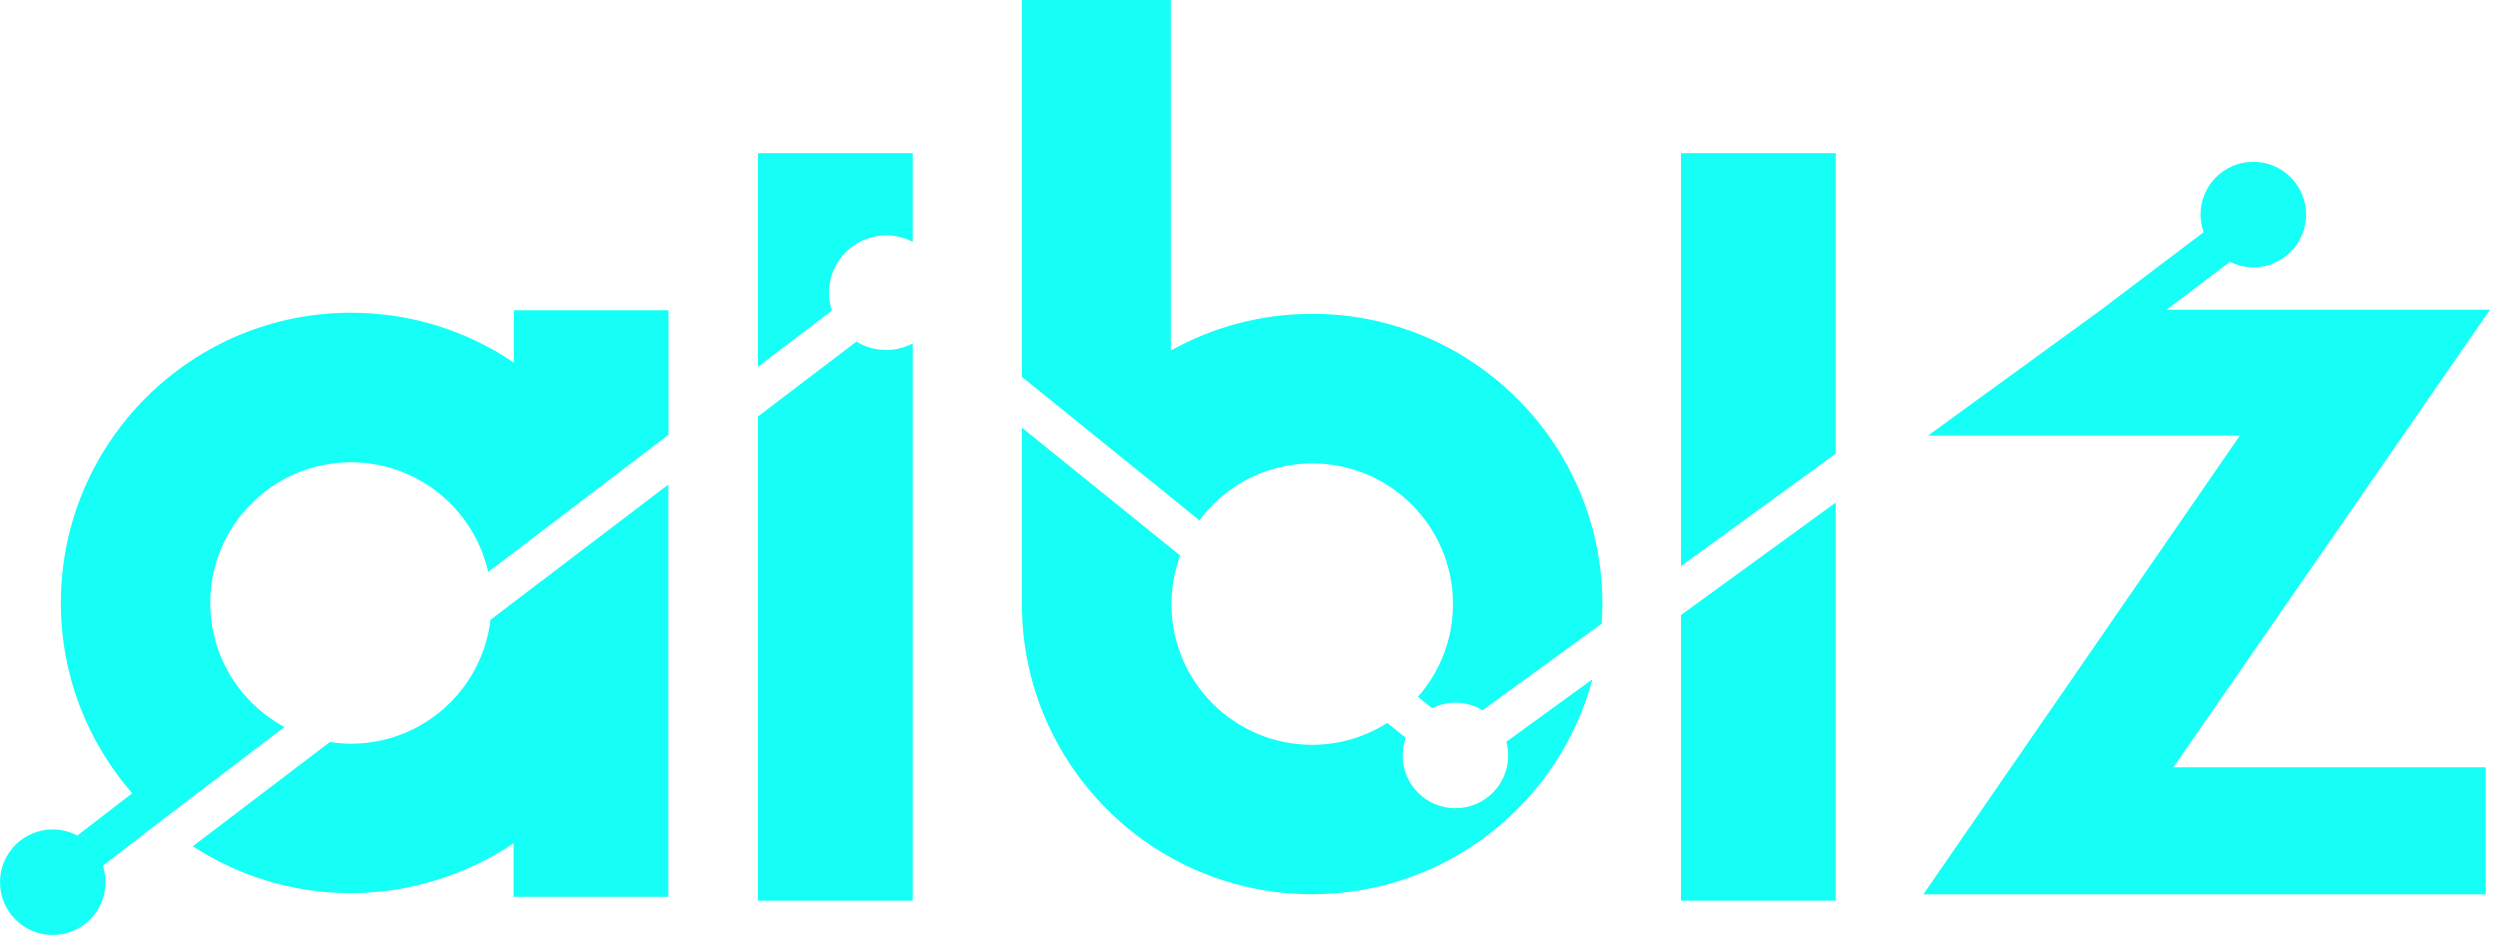
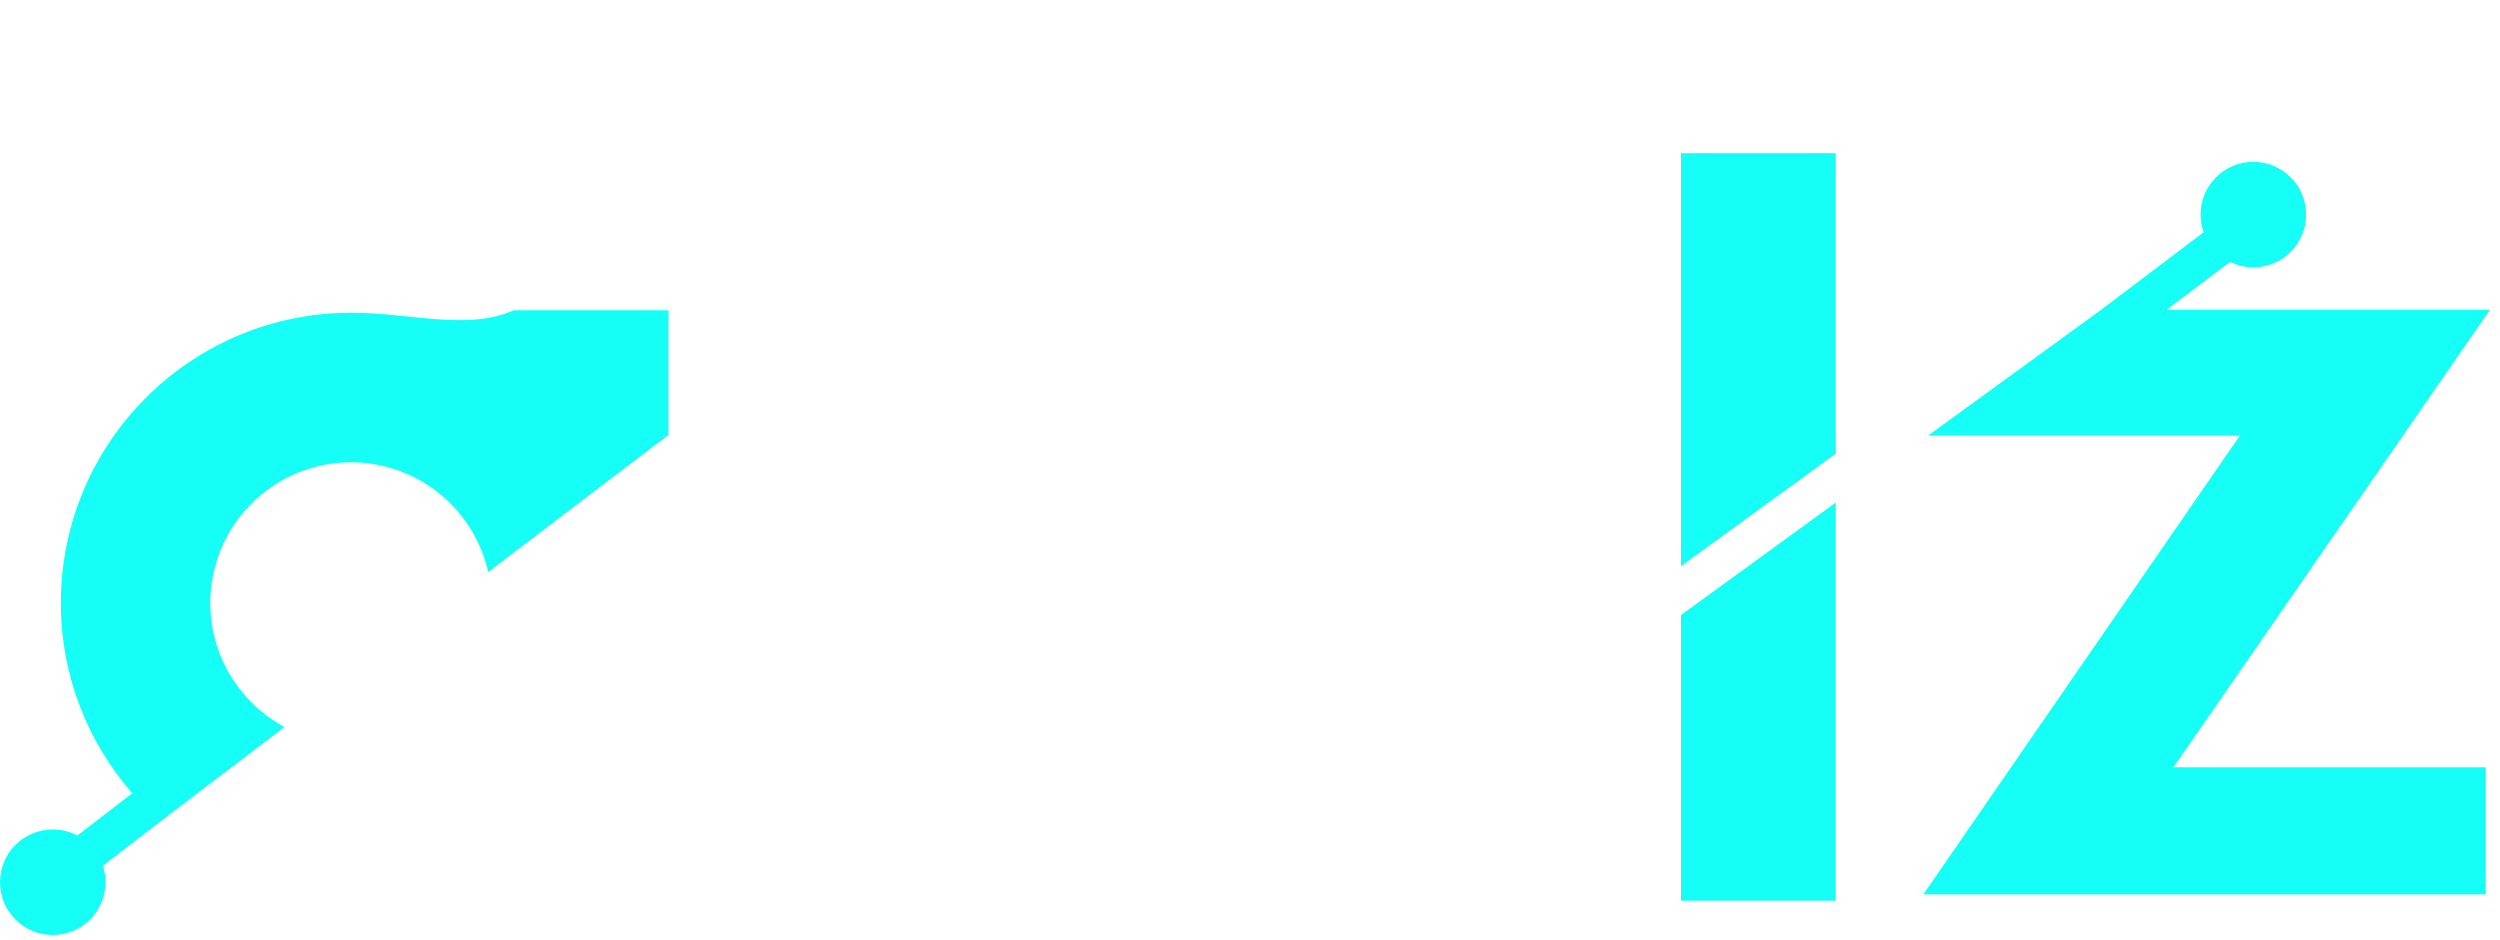
<svg xmlns="http://www.w3.org/2000/svg" width="226" height="85" viewBox="0 0 226 85" fill="none">
  <g clip-path="url(#clip0_832_593)">
-     <path d="M46.45 28.04V32.78C42.25 29.93 37.19 28.27 31.74 28.27C17.25 28.27 5.5 40.02 5.5 54.51C5.5 61.1 7.94 67.11 11.95 71.71L6.99 75.53C6.33 75.18 5.57 74.98 4.77 74.98C2.14 74.98 0 77.11 0 79.75C0 82.39 2.13 84.52 4.77 84.52C7.41 84.52 9.54 82.39 9.54 79.75C9.54 79.23 9.45 78.73 9.3 78.26L14.95 73.91L25.72 65.72C21.73 63.57 19.01 59.36 19.01 54.51C19.01 47.48 24.71 41.79 31.73 41.79C37.79 41.79 42.86 46.04 44.13 51.71L60.43 39.31V28.05H46.44L46.45 28.04Z" fill="#15fff7ff" />
-     <path d="M31.73 67.23C31.08 67.23 30.45 67.17 29.83 67.07L17.43 76.5C21.54 79.18 26.45 80.74 31.72 80.74C36.99 80.74 42.24 79.08 46.43 76.23V81.07H60.42V43.8L44.34 56.03C43.59 62.34 38.23 67.23 31.72 67.23H31.73Z" fill="#15fff7ff" />
-     <path d="M80.12 31.64C79.13 31.64 78.21 31.36 77.42 30.88L68.52 37.65V81.42H82.51V31.04C81.79 31.42 80.98 31.64 80.12 31.64Z" fill="#15fff7ff" />
-     <path d="M75.2 28.08C75.03 27.57 74.94 27.03 74.94 26.46C74.94 23.6 77.26 21.28 80.12 21.28C80.98 21.28 81.8 21.49 82.51 21.87V13.85H68.52V33.16L75.2 28.08Z" fill="#15fff7ff" />
-     <path d="M108.43 47.03C110.75 43.92 114.45 41.89 118.63 41.89C125.66 41.89 131.35 47.59 131.35 54.61C131.35 57.82 130.15 60.75 128.18 62.99L129.46 64.02C130.1 63.7 130.81 63.52 131.57 63.52C132.47 63.52 133.31 63.77 134.02 64.21L144.79 56.38C144.83 55.79 144.86 55.2 144.86 54.61C144.86 40.12 133.11 28.37 118.62 28.37C113.98 28.37 109.62 29.58 105.84 31.69V0H92.38V34.07L108.42 47.03H108.43Z" fill="#15fff7ff" />
-     <path d="M136.18 67.07C136.28 67.46 136.34 67.87 136.34 68.29C136.34 70.92 134.21 73.06 131.57 73.06C128.93 73.06 126.8 70.93 126.8 68.29C126.8 67.73 126.9 67.2 127.08 66.7L125.41 65.35C123.44 66.6 121.12 67.33 118.62 67.33C111.59 67.33 105.9 61.63 105.9 54.61C105.9 53.07 106.19 51.59 106.69 50.22L92.38 38.66V54.66C92.41 69.12 104.14 80.84 118.62 80.84C130.76 80.84 140.97 72.59 143.96 61.4L136.17 67.06L136.18 67.07Z" fill="#15fff7ff" />
+     <path d="M46.45 28.04C42.25 29.93 37.19 28.27 31.74 28.27C17.25 28.27 5.5 40.02 5.5 54.51C5.5 61.1 7.94 67.11 11.95 71.71L6.99 75.53C6.33 75.18 5.57 74.98 4.77 74.98C2.14 74.98 0 77.11 0 79.75C0 82.39 2.13 84.52 4.77 84.52C7.41 84.52 9.54 82.39 9.54 79.75C9.54 79.23 9.45 78.73 9.3 78.26L14.95 73.91L25.72 65.72C21.73 63.57 19.01 59.36 19.01 54.51C19.01 47.48 24.71 41.79 31.73 41.79C37.79 41.79 42.86 46.04 44.13 51.71L60.43 39.31V28.05H46.44L46.45 28.04Z" fill="#15fff7ff" />
    <path d="M165.95 41.01V13.85H151.96V51.18L165.95 41.01Z" fill="#15fff7ff" />
    <path d="M151.96 55.6V81.42H165.95V45.43L151.96 55.6Z" fill="#15fff7ff" />
    <path d="M225.09 28H195.86L201.59 23.67C202.23 23.98 202.94 24.17 203.7 24.17C206.33 24.17 208.47 22.04 208.47 19.4C208.47 16.76 206.34 14.63 203.7 14.63C201.06 14.63 198.93 16.76 198.93 19.4C198.93 19.96 199.03 20.49 199.21 20.99L189.93 28.01L174.29 39.38H202.48L173.87 80.85H224.71V69.36H196.48L225.09 28.01V28Z" fill="#15fff7ff" />
  </g>
  <defs>
    <clipPath id="clip0_832_593">
      <rect width="225.09" height="84.51" fill="white" />
    </clipPath>
  </defs>
</svg>